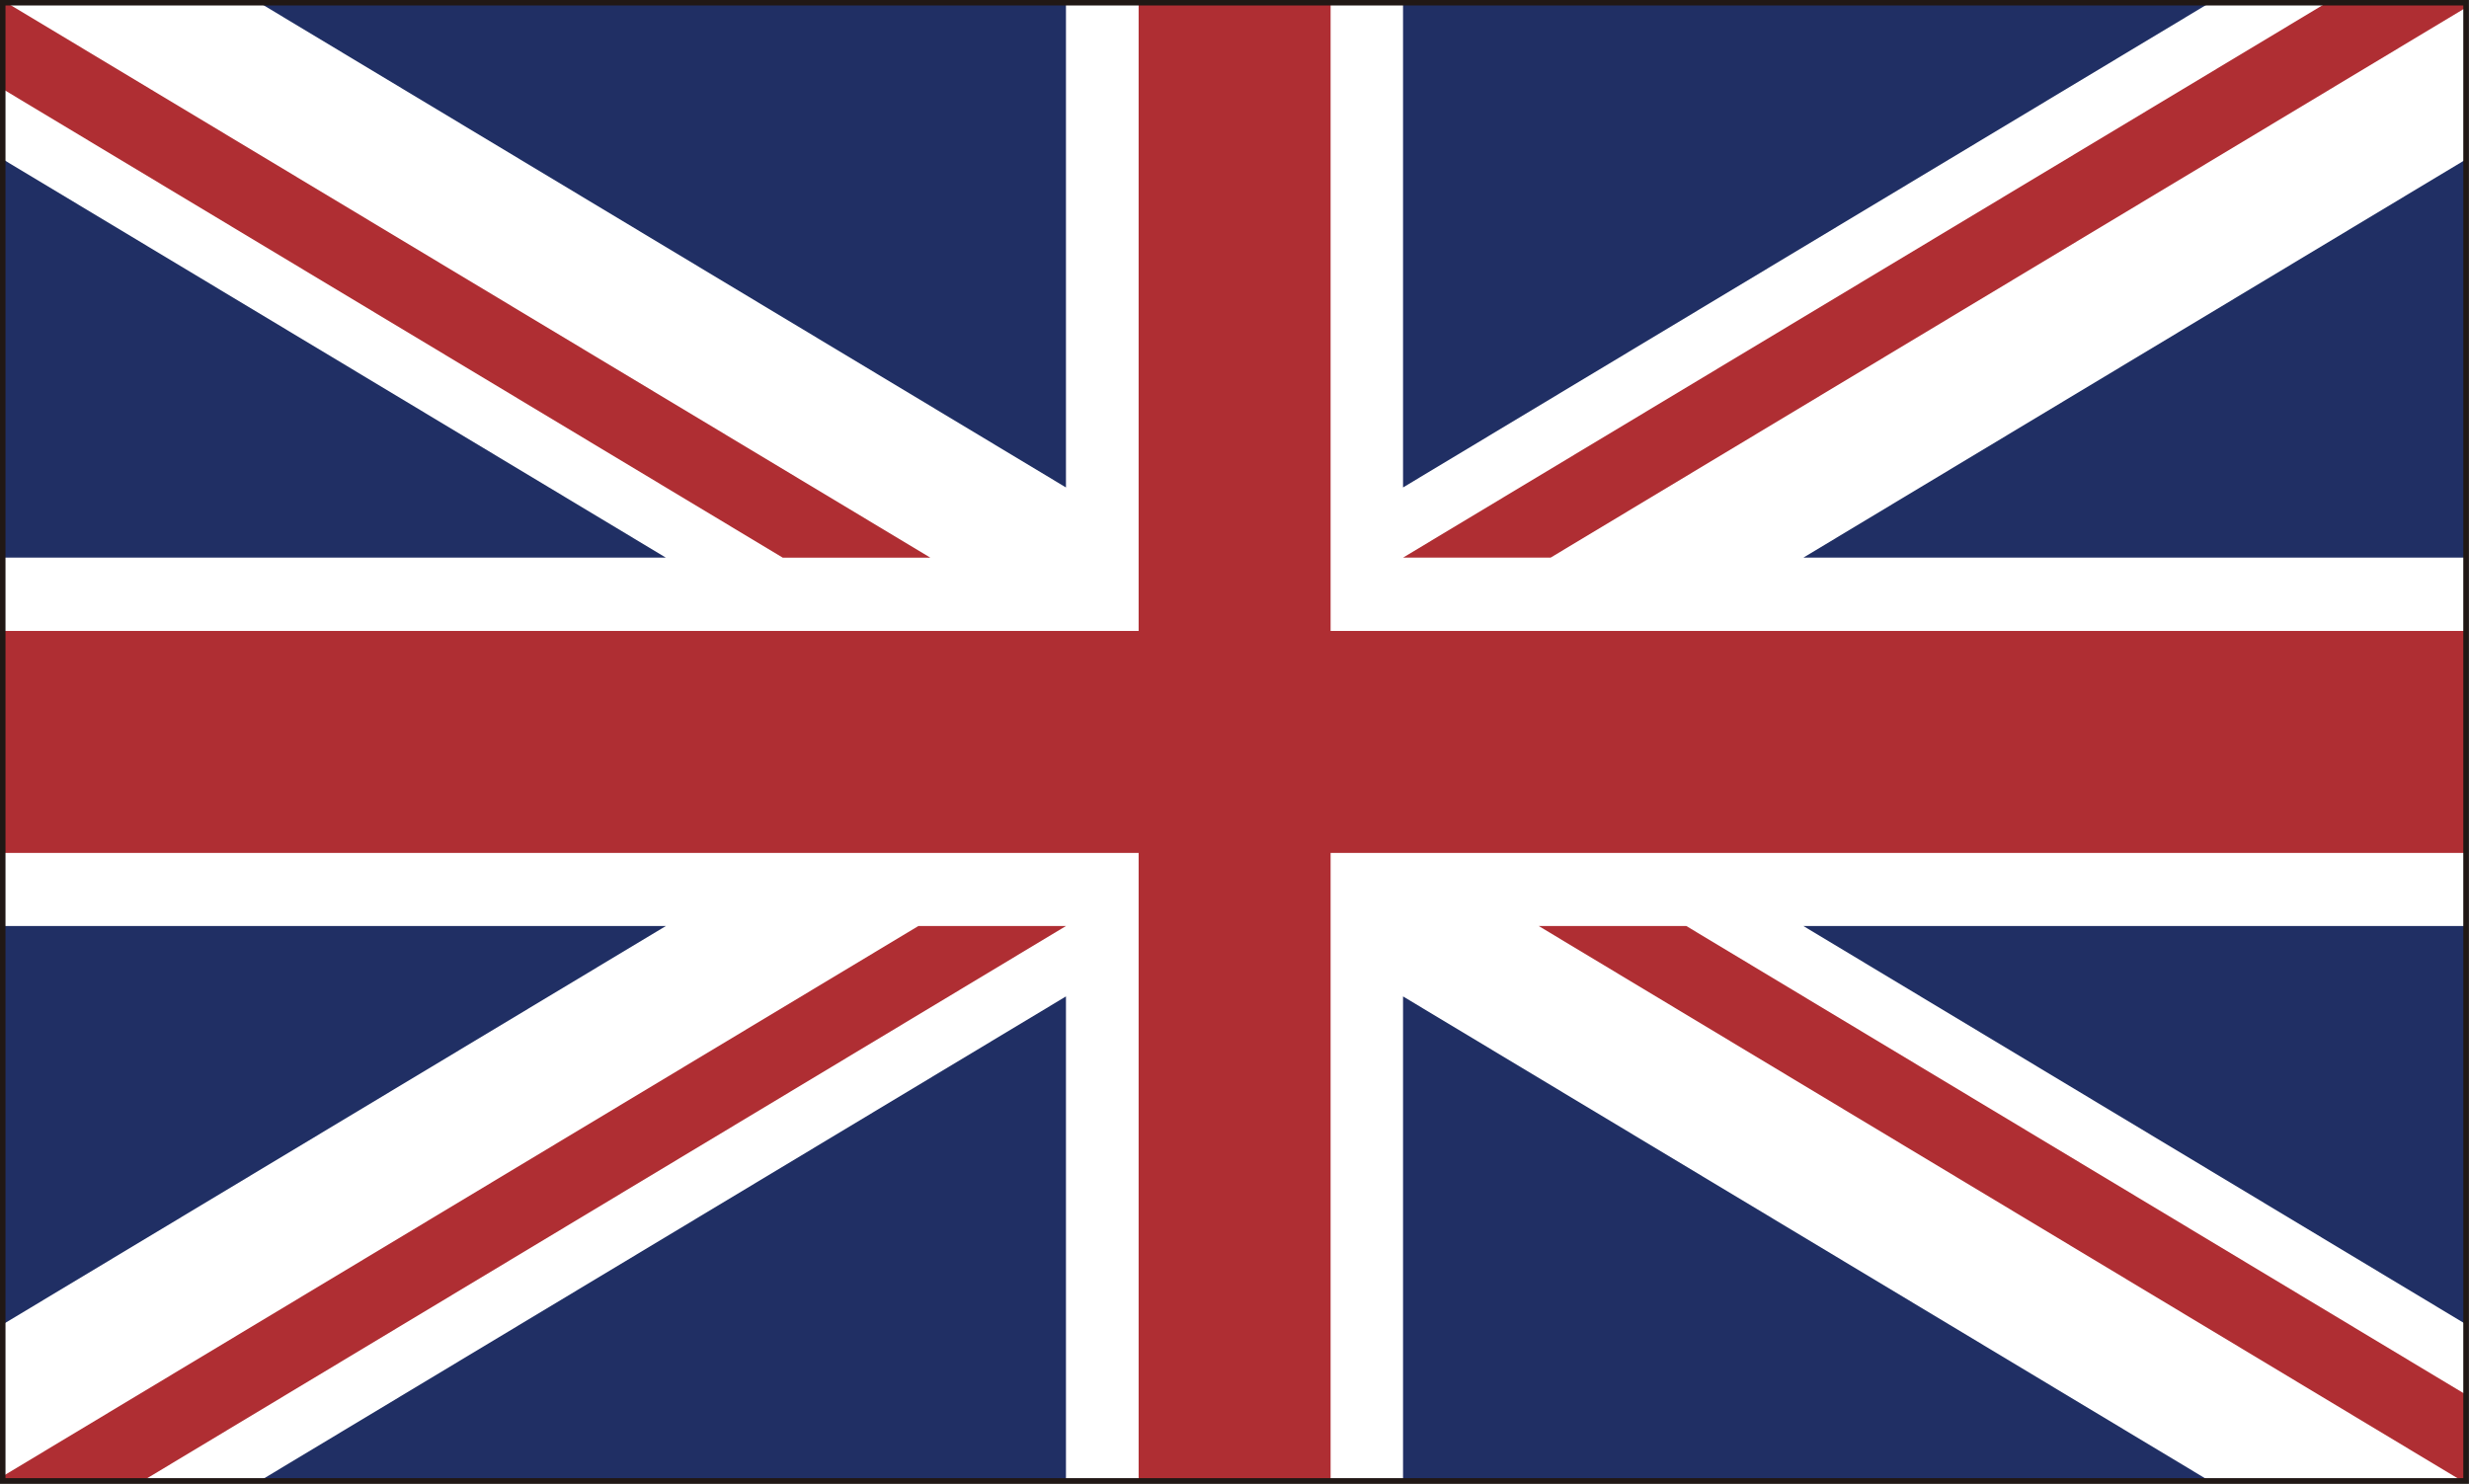
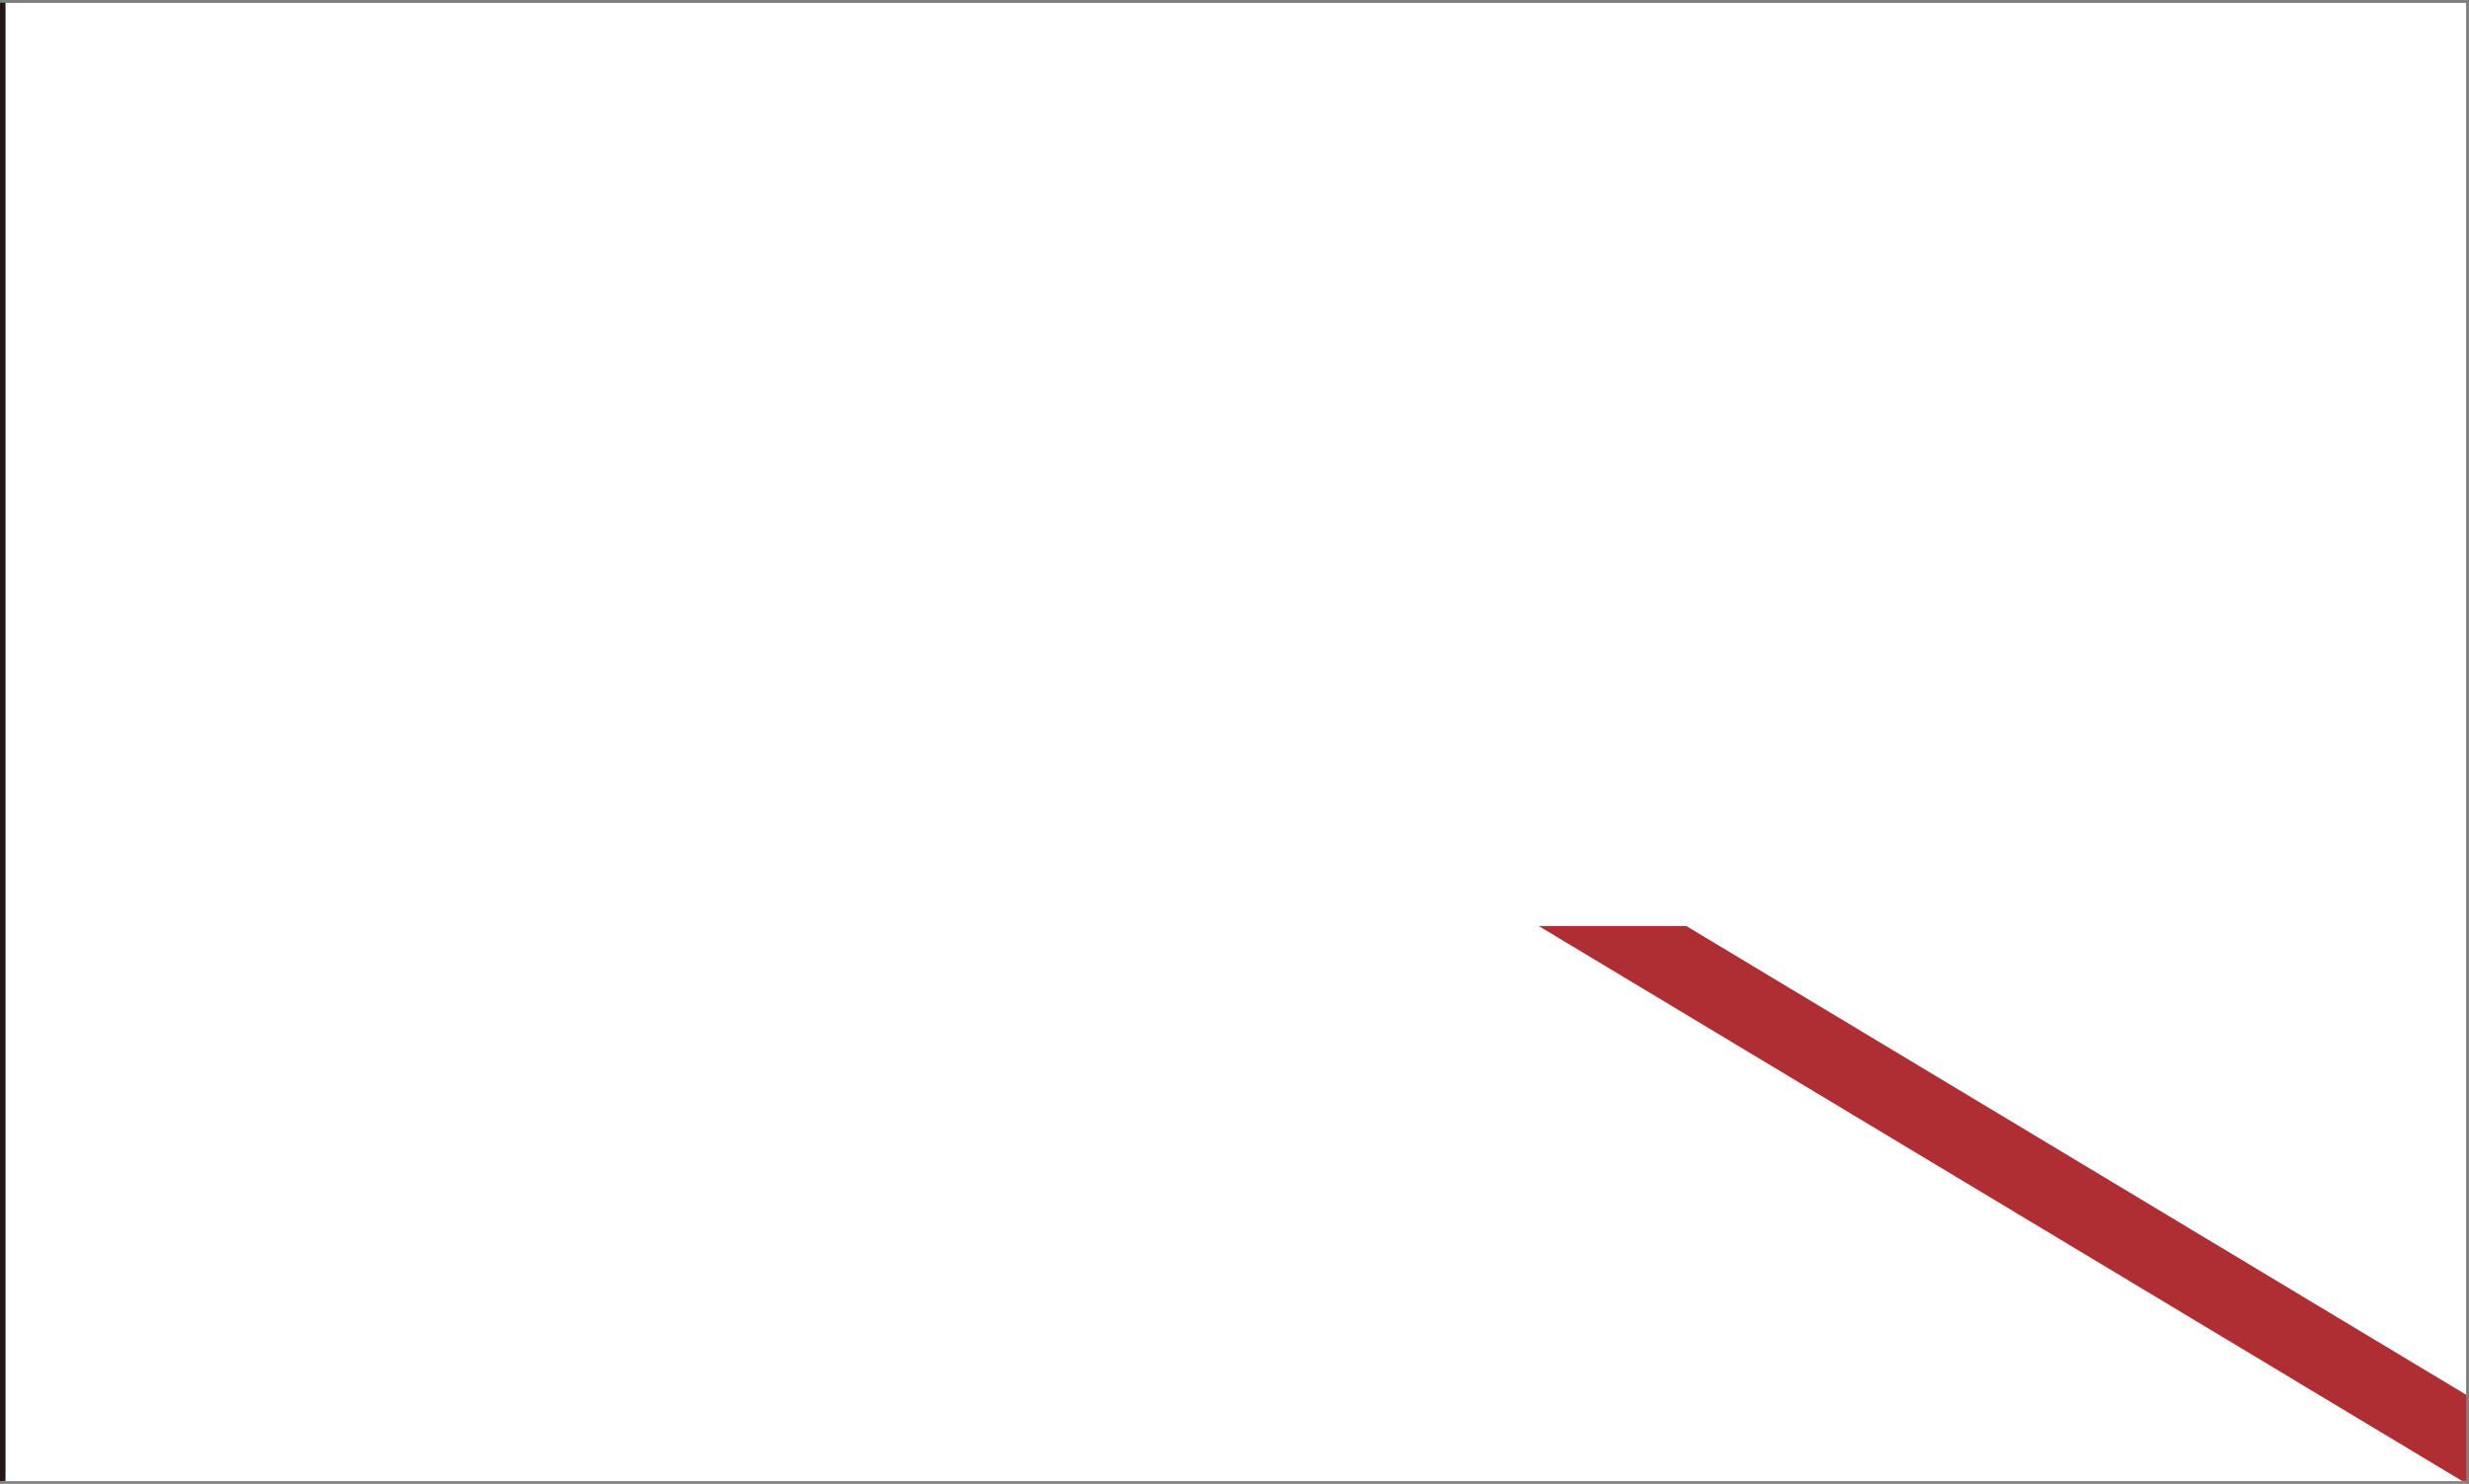
<svg xmlns="http://www.w3.org/2000/svg" id="_レイヤー_2" data-name="レイヤー 2" viewBox="0 0 110.09 66.18">
  <rect x="0" y="0" width="110.09" height="66.18" fill="#808080" stroke="none" />
  <defs>
    <style>.cls-1{fill:#af2e33}</style>
  </defs>
  <g id="OBJECT">
    <path fill="#fff" d="M.12.13h109.84v65.93H.12z" />
-     <path class="cls-1" d="M41.48 24.87L.31.13H.12v3.84l34.78 20.9h6.58zm21.08 0L103.73.13h6.24v.2L69.14 24.87h-6.58zM47.53 41.3L6.36 66.05H.12v-.21L40.95 41.3h6.58z" />
-     <path class="cls-1" d="M59.33 28.14V.13h-8.56v28.01H.12v9.9h50.65v28.01h8.56V38.04h50.64v-9.9H59.33z" />
    <path class="cls-1" d="M68.61 41.3l41.17 24.75h.19v-3.84L75.19 41.3h-6.58z" />
-     <path d="M62.56.13h35.96L62.56 21.74V.13zm-15.03 0H11.58l35.95 21.61V.13zM29.69 24.87L.12 7.1v17.77h29.57zm50.72 0L109.97 7.1v17.77H80.41zM47.53 66.05H11.58l35.95-21.61v21.61zM29.69 41.3L.12 59.07V41.3h29.57zm32.87 24.75h35.96L62.56 44.44v21.61zM80.41 41.3l29.56 17.77V41.3H80.41z" fill="#202f64" />
-     <path fill="none" stroke="#211815" stroke-miterlimit="10" stroke-width=".25" d="M.12.12h109.84v65.93H.12z" />
+     <path fill="none" stroke="#211815" stroke-miterlimit="10" stroke-width=".25" d="M.12.12v65.93H.12z" />
  </g>
</svg>